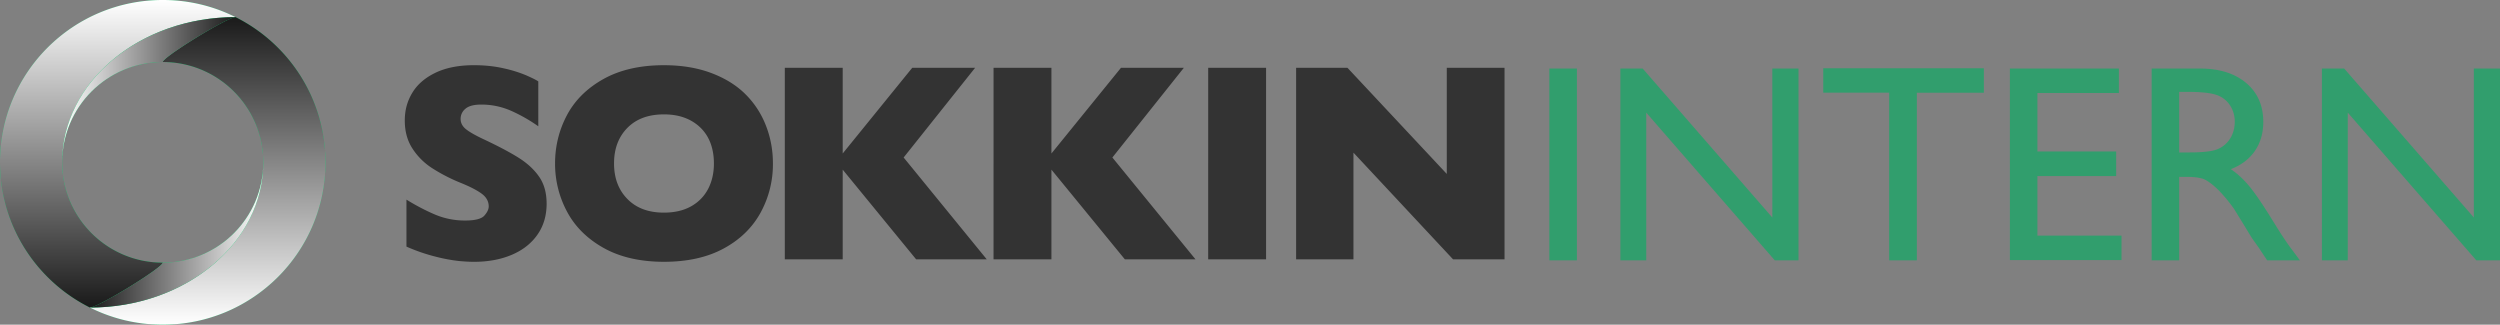
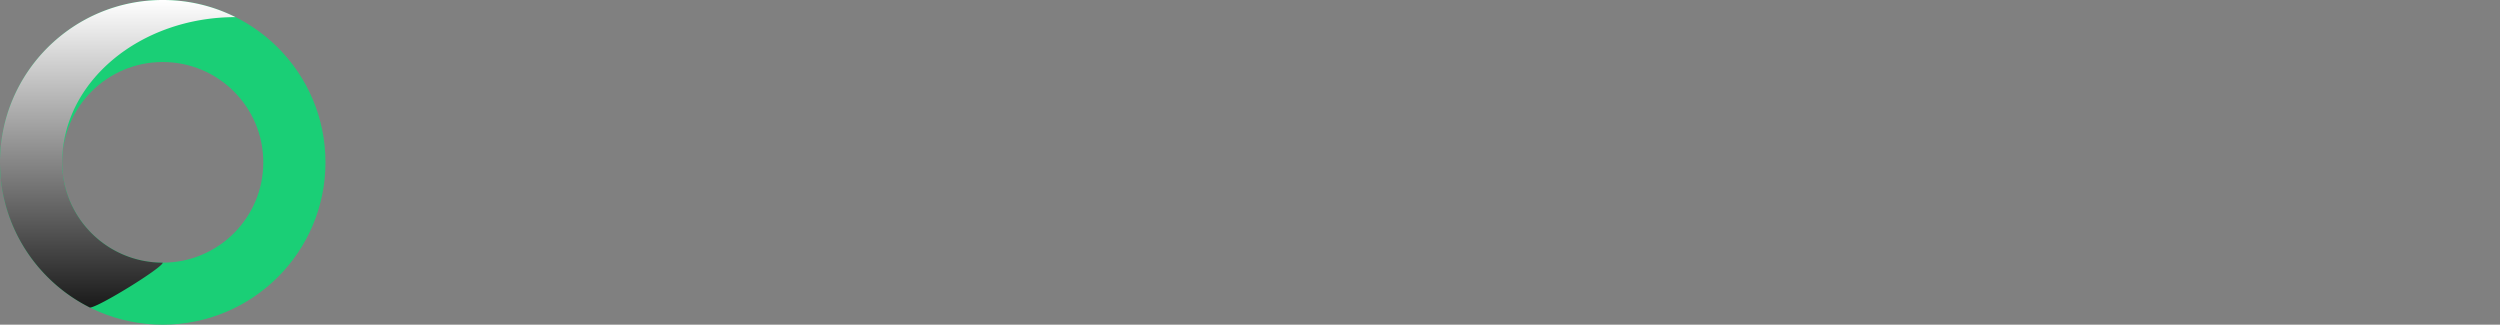
<svg xmlns="http://www.w3.org/2000/svg" width="154" height="20" fill="none">
  <rect width="100%" height="100%" fill="#808080" stroke="none" />
-   <path fill="#319E6D" d="M95.44 4.222h1.697v11.816H95.44V4.222ZM109.175 4.222h1.612v11.816h-1.459l-7.919-9.1v9.1h-1.594V4.222h1.374l7.986 9.177V4.222ZM112.313 4.205h9.894v1.506h-4.129v10.327h-1.705V5.71h-4.061V4.205h.001ZM123.809 4.222h6.715v1.506h-5.019V9.33h4.85v1.514h-4.85v3.67h5.18v1.506h-6.876V4.222ZM132.542 16.038V4.222h2.967c1.199 0 2.15.296 2.853.888.703.592 1.056 1.393 1.056 2.402 0 .688-.173 1.282-.518 1.785-.344.501-.839.877-1.483 1.125.378.248.748.586 1.11 1.014.362.429.871 1.176 1.526 2.242.413.67.744 1.175.992 1.513l.628.846h-2.018l-.516-.778a1.948 1.948 0 0 0-.102-.144l-.33-.466-.525-.863-.568-.922a9.269 9.269 0 0 0-.962-1.16c-.292-.286-.555-.493-.79-.62s-.629-.19-1.184-.19h-.441v5.142h-1.696l.001.002Zm2.204-10.378h-.509v3.73h.644c.859 0 1.448-.073 1.767-.22.32-.146.569-.368.746-.664.178-.296.267-.633.267-1.011 0-.378-.099-.71-.297-1.011a1.586 1.586 0 0 0-.835-.639c-.359-.123-.954-.186-1.785-.186l.002.001ZM152.389 4.222H154v11.816h-1.458l-7.919-9.1v9.1h-1.594V4.222h1.373l7.987 9.177V4.222Z" />
-   <path fill="#333" d="M33.672 12.544c0 .738-.189 1.376-.568 1.915-.378.54-.906.952-1.582 1.239-.677.286-1.453.43-2.33.43-.244 0-.544-.016-.9-.047a10.263 10.263 0 0 1-1.415-.26 11.074 11.074 0 0 1-1.839-.63v-2.893c.597.368 1.185.675 1.762.92a4.719 4.719 0 0 0 1.855.366c.609 0 1.003-.101 1.182-.303.179-.202.268-.39.268-.566 0-.318-.153-.586-.46-.804-.307-.219-.754-.444-1.34-.677a10.619 10.619 0 0 1-1.707-.89A4.04 4.04 0 0 1 25.4 9.14c-.31-.482-.465-1.052-.465-1.71 0-.66.157-1.21.469-1.724.312-.513.79-.923 1.433-1.23.643-.306 1.428-.46 2.355-.46.66 0 1.27.064 1.83.192a7.92 7.92 0 0 1 1.387.43c.364.16.614.284.75.375v2.766a9.755 9.755 0 0 0-1.616-.928 4.523 4.523 0 0 0-1.907-.409c-.443 0-.765.086-.964.256a.797.797 0 0 0-.298.63c0 .232.1.434.298.604.2.17.555.378 1.067.621.91.426 1.638.809 2.184 1.15.546.34.974.732 1.284 1.178.31.445.465 1 .465 1.664ZM47.612 10.068a6.196 6.196 0 0 1-.764 3.038c-.509.924-1.267 1.66-2.273 2.204-1.007.545-2.233.817-3.678.817-1.444 0-2.699-.284-3.71-.851-1.013-.567-1.765-1.313-2.257-2.238a6.23 6.23 0 0 1-.738-2.97c0-1.056.244-2.053.733-2.975.49-.921 1.242-1.665 2.257-2.23 1.015-.564 2.253-.846 3.715-.846 1.093 0 2.067.161 2.923.484.856.323 1.56.762 2.111 1.315.552.553.97 1.197 1.254 1.932.285.735.427 1.508.427 2.32Zm-3.635 0c0-.443-.066-.848-.196-1.213a2.585 2.585 0 0 0-.593-.953 2.762 2.762 0 0 0-.969-.63c-.38-.15-.822-.226-1.322-.226-.956 0-1.706.278-2.253.834-.546.557-.819 1.286-.819 2.188 0 .901.274 1.632.824 2.191.549.56 1.298.839 2.248.839.654 0 1.211-.13 1.672-.387.46-.258.81-.616 1.05-1.072.238-.457.358-.98.358-1.57v-.002ZM60.784 15.974h-4.351L51.91 10.45v5.524h-3.566V4.178h3.566v5.277l4.283-5.277h3.873l-4.402 5.524 5.119 6.272ZM73.64 15.974H69.29l-4.522-5.524v5.524h-3.566V4.178h3.566v5.277l4.283-5.277h3.873l-4.402 5.524 5.12 6.272ZM77.99 15.974h-3.566V4.178h3.566v11.796ZM92.68 15.974h-3.173l-6.134-6.57v6.57H79.84V4.178h3.165l6.117 6.536V4.178h3.558v11.796Z" />
  <path fill="#1ACF76" d="M10.024 0C4.488 0 0 4.477 0 10s4.488 10 10.024 10c5.537 0 10.025-4.477 10.025-10S15.56 0 10.024 0Zm0 16.18c-3.422 0-6.195-2.767-6.195-6.18s2.774-6.18 6.195-6.18c3.421 0 6.195 2.767 6.195 6.18s-2.774 6.18-6.195 6.18Z" />
  <path fill="url(#a)" d="M3.83 10c0-4.945 4.776-8.945 10.679-8.945A10 10 0 0 0 10.024 0C4.488 0 0 4.477 0 10c0 3.915 2.255 7.303 5.54 8.945.496 0 4.484-2.46 4.484-2.765-3.422 0-6.195-2.767-6.195-6.18Z" style="mix-blend-mode:multiply" />
-   <path fill="url(#b)" d="M16.22 10c0 4.944-4.777 8.945-10.68 8.945A9.998 9.998 0 0 0 10.024 20c5.537 0 10.025-4.477 10.025-10 0-3.915-2.256-7.304-5.54-8.945-.496 0-4.485 2.46-4.485 2.765 3.422 0 6.195 2.767 6.195 6.18Z" style="mix-blend-mode:multiply" />
-   <path fill="url(#c)" d="M14.509 1.055c-.496 0-4.485 2.46-4.485 2.765C6.602 3.82 3.83 6.587 3.83 10c0-4.945 4.777-8.945 10.68-8.945Z" style="mix-blend-mode:multiply" />
-   <path fill="url(#d)" d="M5.54 18.945c.495 0 4.484-2.46 4.484-2.765 3.422 0 6.195-2.767 6.195-6.18 0 4.945-4.777 8.945-10.68 8.945Z" style="mix-blend-mode:multiply" />
  <defs>
    <linearGradient id="a" x1="7.254" x2="7.254" y1="0" y2="18.945" gradientUnits="userSpaceOnUse">
      <stop stop-color="#fff" />
      <stop offset="1" stop-color="#1A1A1A" />
    </linearGradient>
    <linearGradient id="b" x1="12.794" x2="12.794" y1="20" y2="1.055" gradientUnits="userSpaceOnUse">
      <stop stop-color="#fff" />
      <stop offset="1" stop-color="#1A1A1A" />
    </linearGradient>
    <linearGradient id="c" x1="3.829" x2="14.509" y1="5.527" y2="5.527" gradientUnits="userSpaceOnUse">
      <stop stop-color="#fff" />
      <stop offset="1" stop-color="#1A1A1A" />
    </linearGradient>
    <linearGradient id="d" x1="16.219" x2="5.54" y1="14.473" y2="14.473" gradientUnits="userSpaceOnUse">
      <stop stop-color="#fff" />
      <stop offset="1" stop-color="#1A1A1A" />
    </linearGradient>
  </defs>
</svg>